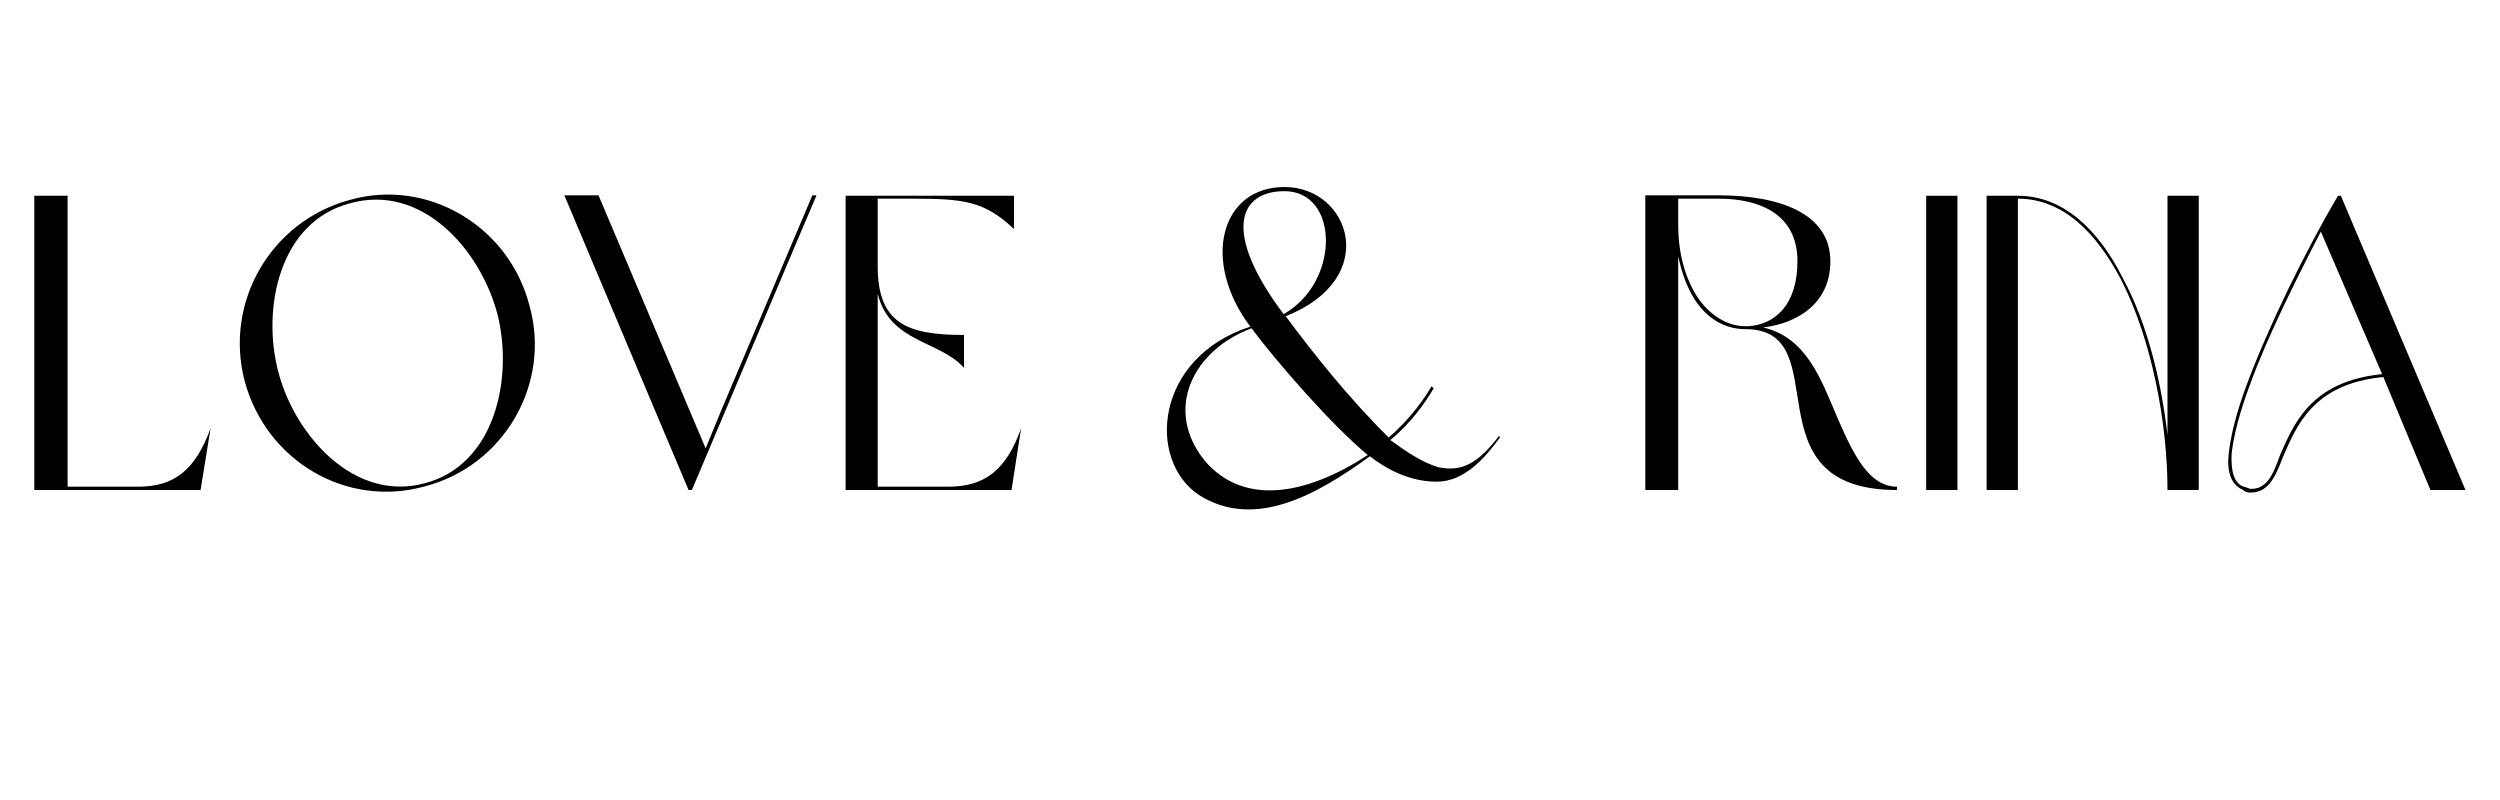
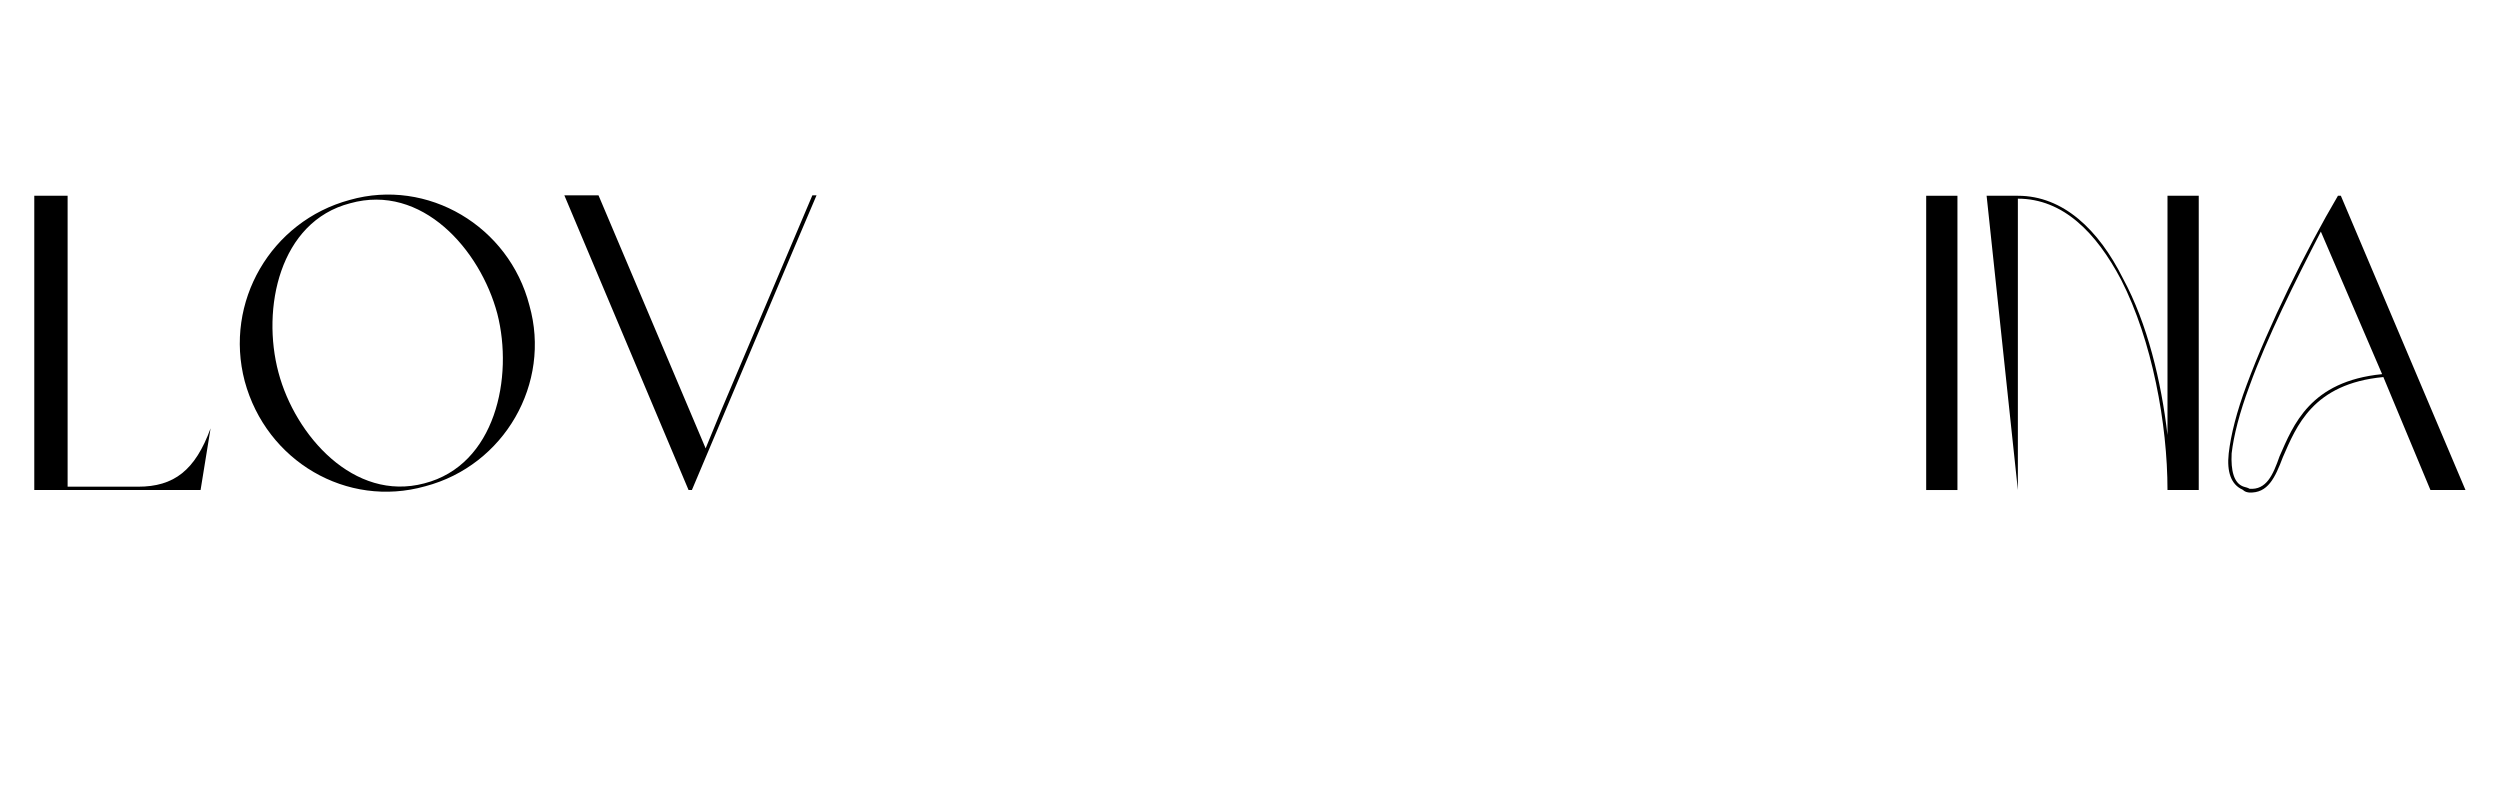
<svg xmlns="http://www.w3.org/2000/svg" width="250" zoomAndPan="magnify" viewBox="0 0 187.5 60" height="80" preserveAspectRatio="xMidYMid meet" version="1.0">
  <defs>
    <g />
  </defs>
  <g fill="#000000" fill-opacity="1">
    <g transform="translate(1.477, 36.752)">
      <g>
        <path d="M 14.316 -4.625 C 13.16 -1.469 11.566 -0.25 8.879 -0.25 L 3.594 -0.25 L 3.594 -22.07 L 1.094 -22.07 L 1.094 0 L 13.566 0 Z M 14.316 -4.625 " />
      </g>
    </g>
  </g>
  <g fill="#000000" fill-opacity="1">
    <g transform="translate(16.885, 36.752)">
      <g>
        <path d="M 9.348 -21.758 C 3.438 -20.164 -0.094 -14.098 1.469 -8.16 C 3.094 -2.156 9.129 1.375 15.004 -0.281 C 20.945 -1.844 24.477 -8.004 22.82 -13.848 C 21.289 -19.789 15.191 -23.414 9.348 -21.758 Z M 9.379 -21.508 C 14.754 -23.008 19.133 -18.035 20.414 -13.223 C 21.633 -8.473 20.289 -1.875 14.941 -0.5 C 9.66 0.906 5.25 -4.094 4 -8.816 C 2.719 -13.598 4.062 -20.133 9.379 -21.508 Z M 9.379 -21.508 " />
      </g>
    </g>
  </g>
  <g fill="#000000" fill-opacity="1">
    <g transform="translate(41.232, 36.752)">
      <g>
        <path d="M 19.695 -22.102 L 12.91 -6.094 L 11.691 -3.125 L 3.656 -22.102 L 1.094 -22.102 L 10.41 0 L 10.66 0 L 18.383 -18.285 L 20.008 -22.102 Z M 19.695 -22.102 " />
      </g>
    </g>
  </g>
  <g fill="#000000" fill-opacity="1">
    <g transform="translate(62.328, 36.752)">
      <g>
-         <path d="M 3.5 -14.723 C 4.406 -11.035 8.16 -11.223 9.973 -9.16 L 9.973 -11.629 C 5.688 -11.629 3.5 -12.504 3.5 -16.785 L 3.5 -21.852 L 6.062 -21.852 C 9.879 -21.852 11.504 -21.695 13.723 -19.57 L 13.723 -22.07 L 1.094 -22.07 L 1.094 0 L 13.535 0 L 14.254 -4.625 C 13.129 -1.469 11.504 -0.25 8.785 -0.25 L 3.5 -0.25 Z M 3.5 -14.723 " />
-       </g>
+         </g>
    </g>
  </g>
  <g fill="#000000" fill-opacity="1">
    <g transform="translate(77.674, 36.752)">
      <g />
    </g>
  </g>
  <g fill="#000000" fill-opacity="1">
    <g transform="translate(86.394, 36.752)">
      <g>
-         <path d="M 26.039 -4.062 C 24.508 -2.062 23.289 -1.312 21.445 -1.719 C 20.164 -2.125 19.039 -2.906 17.879 -3.75 C 19.445 -5.031 20.508 -6.566 21.133 -7.629 L 20.977 -7.785 C 20.508 -6.973 19.383 -5.312 17.754 -3.938 C 14.723 -6.941 12.098 -10.254 10.035 -13.035 C 17.223 -15.879 14.848 -22.727 9.941 -22.727 C 5.188 -22.727 3.656 -17.223 7.379 -12.254 C 0.219 -9.941 -0.406 -2.25 3.531 0.375 C 7.691 3 12.348 0.375 16.348 -2.531 C 17.629 -1.531 19.383 -0.625 21.352 -0.625 C 23.445 -0.625 24.977 -2.406 26.102 -3.938 Z M 7.473 -12.129 C 9.41 -9.535 13.566 -4.781 16.191 -2.625 C 11.754 0.281 6.973 1.312 3.969 -2.188 C 0.812 -6.094 3.156 -10.535 7.473 -12.129 Z M 9.941 -22.414 C 14.035 -22.414 14.16 -15.629 9.879 -13.191 C 5.25 -19.352 6.504 -22.414 9.941 -22.414 Z M 9.941 -22.414 " />
-       </g>
+         </g>
    </g>
  </g>
  <g fill="#000000" fill-opacity="1">
    <g transform="translate(113.585, 36.752)">
      <g />
    </g>
  </g>
  <g fill="#000000" fill-opacity="1">
    <g transform="translate(122.304, 36.752)">
      <g>
-         <path d="M 9.941 -12.191 C 12.66 -12.535 14.973 -14.098 14.973 -17.16 C 14.973 -20.727 11.191 -22.102 6.598 -22.102 L 1.094 -22.102 L 1.094 0 L 3.562 0 L 3.562 -17.535 C 3.844 -16.223 4.219 -15.223 4.781 -14.316 C 5.719 -12.848 7.066 -12.066 8.598 -12.066 C 15.66 -12.066 8.598 0 19.977 0 L 19.977 -0.25 C 17.879 -0.25 16.723 -2.625 15.535 -5.344 C 14.285 -8.285 13.191 -11.441 9.941 -12.191 Z M 12.504 -17.16 C 12.504 -13.879 10.816 -12.41 8.816 -12.285 L 8.598 -12.285 C 7.16 -12.285 5.875 -13.191 5 -14.473 C 4.125 -15.848 3.562 -17.629 3.562 -19.914 L 3.562 -21.852 L 6.598 -21.852 C 9.629 -21.852 12.504 -20.727 12.504 -17.16 Z M 12.504 -17.16 " />
-       </g>
+         </g>
    </g>
  </g>
  <g fill="#000000" fill-opacity="1">
    <g transform="translate(143.37, 36.752)">
      <g>
        <path d="M 1.094 0 L 3.438 0 L 3.438 -22.07 L 1.094 -22.07 Z M 1.094 0 " />
      </g>
    </g>
  </g>
  <g fill="#000000" fill-opacity="1">
    <g transform="translate(147.902, 36.752)">
      <g>
-         <path d="M 1.094 -22.07 L 1.094 0 L 3.438 0 L 3.438 -21.852 C 6.816 -21.852 9.316 -19.32 11.191 -15.754 C 13.504 -11.223 14.66 -4.969 14.66 0 L 17.004 0 L 17.004 -22.07 L 14.66 -22.07 L 14.66 -4.125 C 14.191 -8.16 13.16 -12.473 11.316 -15.879 C 9.504 -19.508 6.848 -22.07 3.438 -22.07 Z M 1.094 -22.07 " />
+         <path d="M 1.094 -22.07 L 3.438 0 L 3.438 -21.852 C 6.816 -21.852 9.316 -19.32 11.191 -15.754 C 13.504 -11.223 14.66 -4.969 14.66 0 L 17.004 0 L 17.004 -22.07 L 14.66 -22.07 L 14.66 -4.125 C 14.191 -8.16 13.16 -12.473 11.316 -15.879 C 9.504 -19.508 6.848 -22.07 3.438 -22.07 Z M 1.094 -22.07 " />
      </g>
    </g>
  </g>
  <g fill="#000000" fill-opacity="1">
    <g transform="translate(165.998, 36.752)">
      <g>
        <path d="M 16.285 0 L 18.914 0 L 9.566 -22.07 L 9.348 -22.07 C 6.973 -18.035 4.156 -12.348 2.5 -7.879 C 1.75 -5.875 1.312 -4.125 1.156 -2.75 C 1 -1.344 1.344 -0.406 2.188 -0.031 C 2.406 0.156 2.5 0.156 2.688 0.188 C 4.094 0.25 4.625 -0.906 5.219 -2.469 C 6.223 -4.75 7.441 -7.973 12.754 -8.473 Z M 12.66 -8.691 C 7.254 -8.16 6 -4.875 4.969 -2.531 C 4.469 -1.094 3.969 0 2.719 -0.094 C 2.562 -0.188 2.469 -0.188 2.281 -0.25 C 1.531 -0.5 1.312 -1.469 1.375 -2.75 C 1.531 -4.094 1.969 -5.812 2.719 -7.816 C 4.031 -11.441 6.16 -15.691 8.066 -19.383 Z M 12.66 -8.691 " />
      </g>
    </g>
  </g>
</svg>